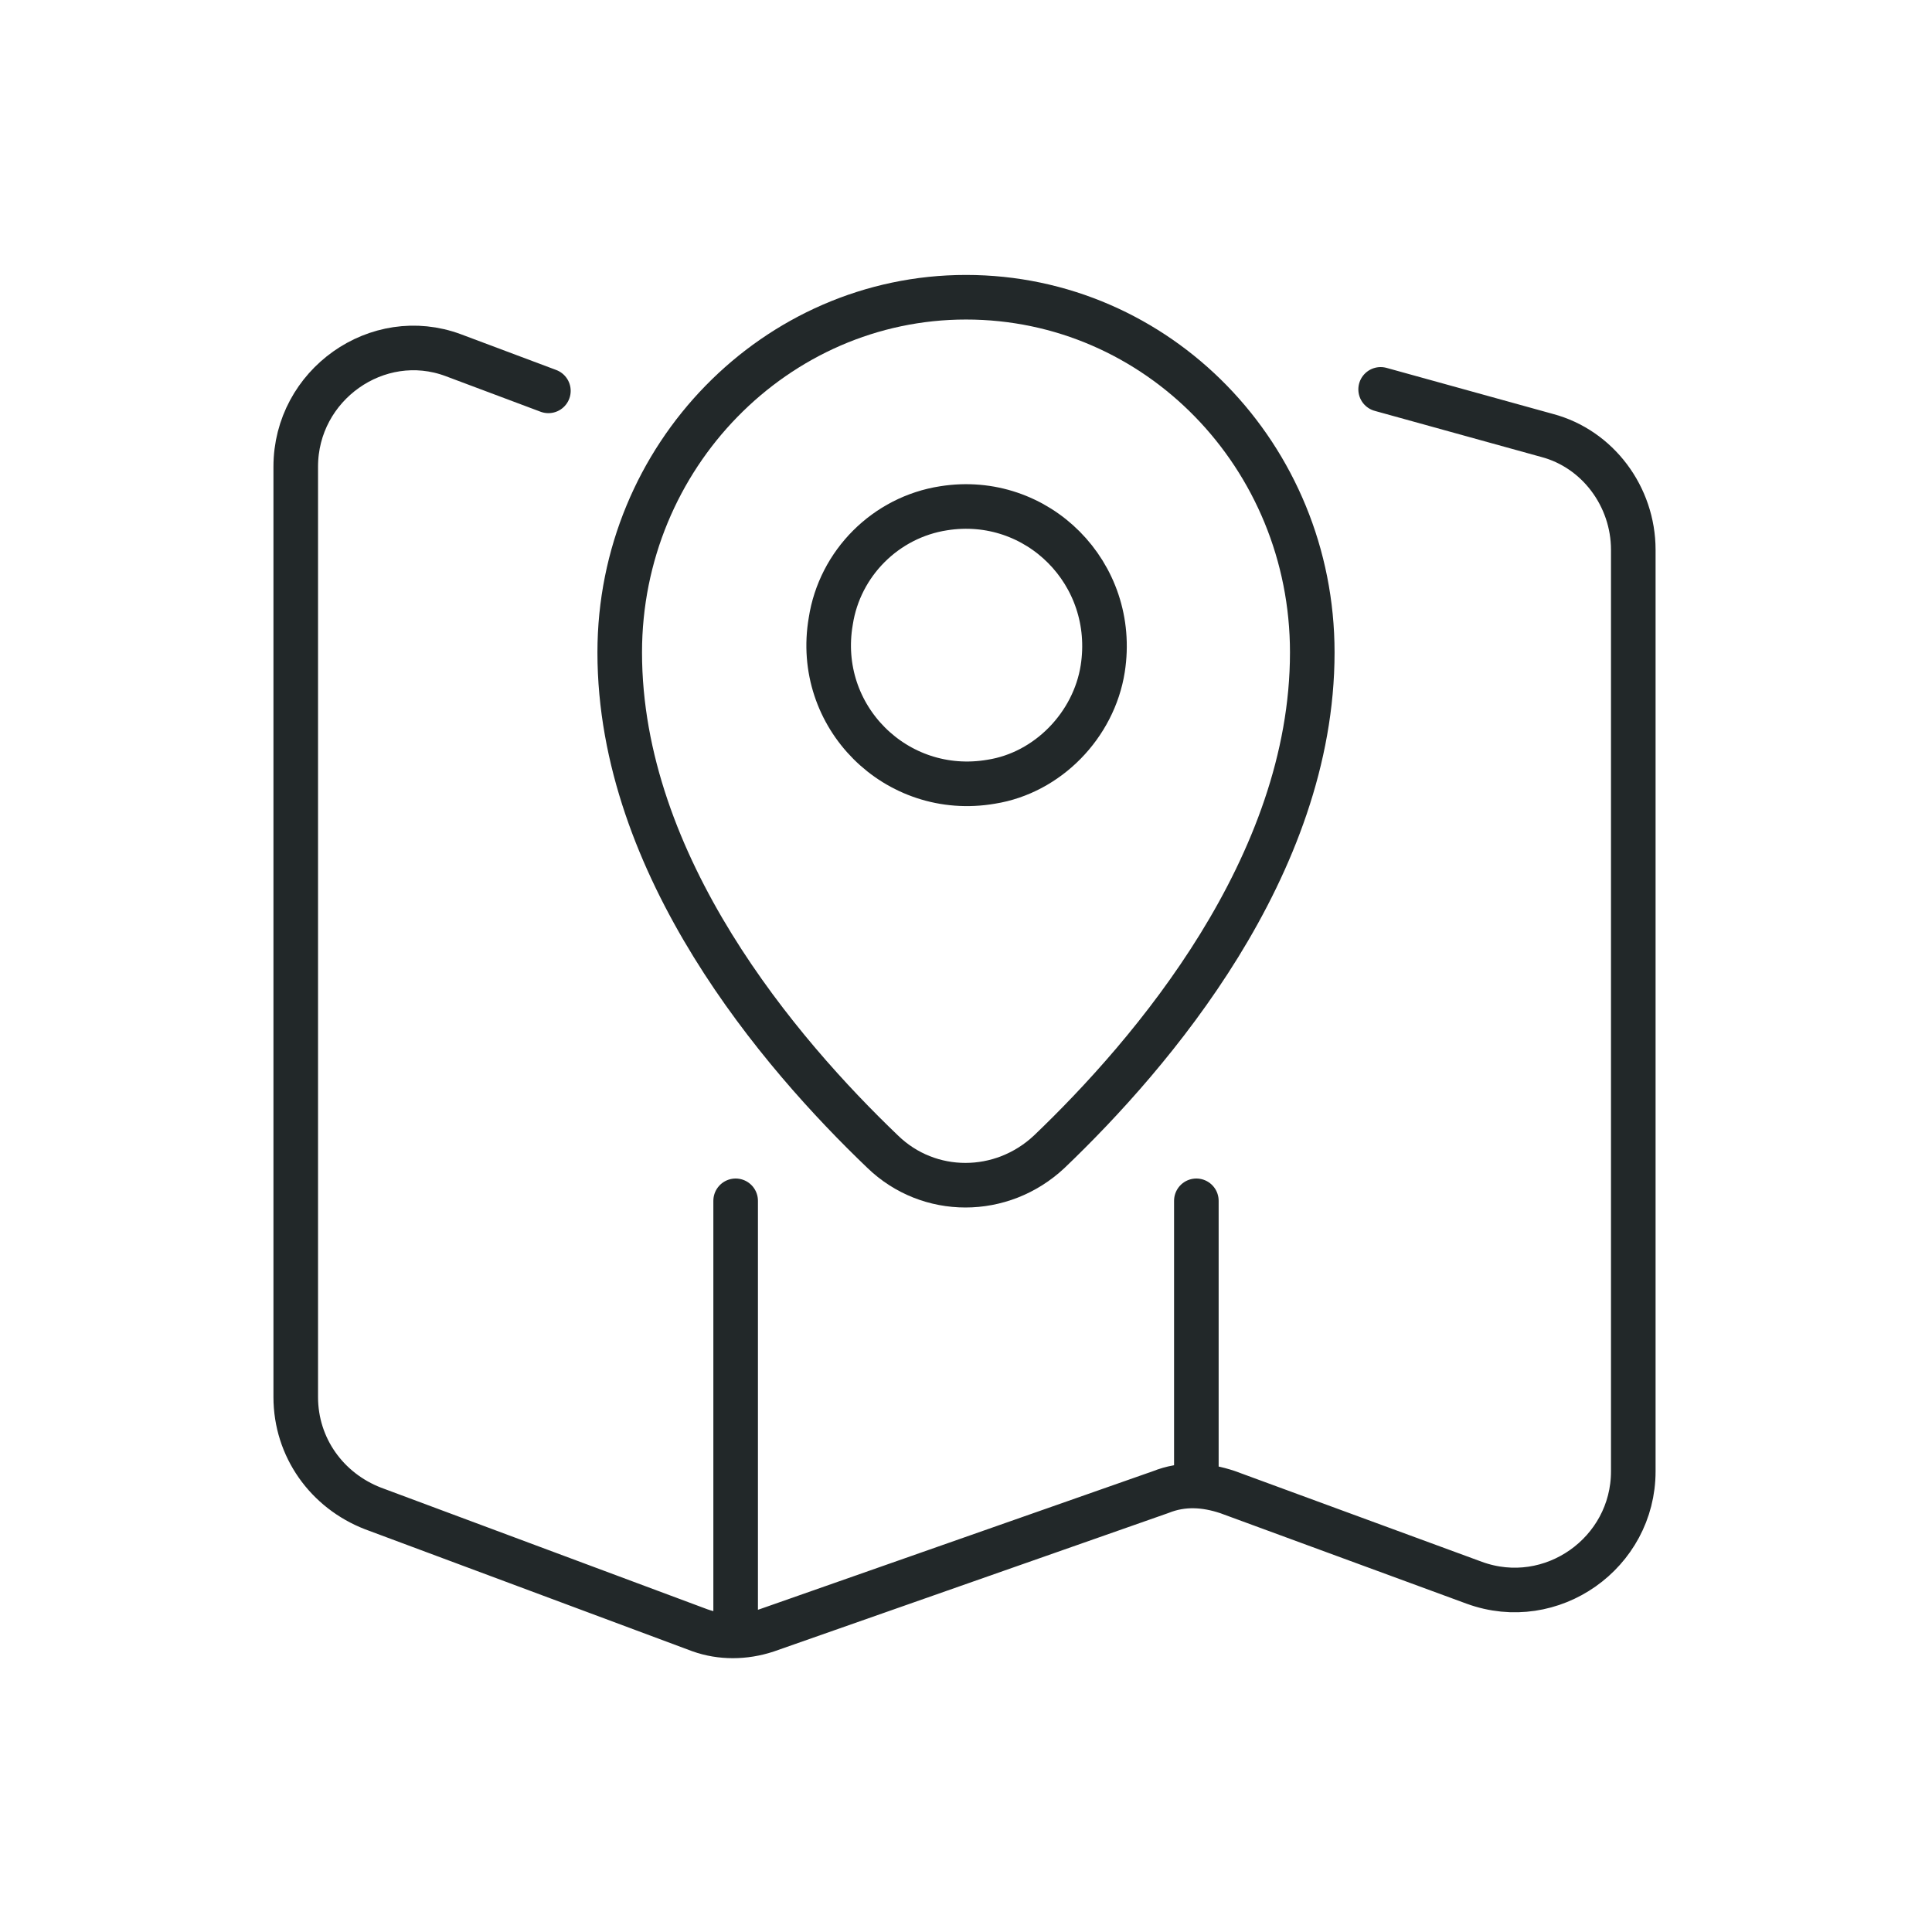
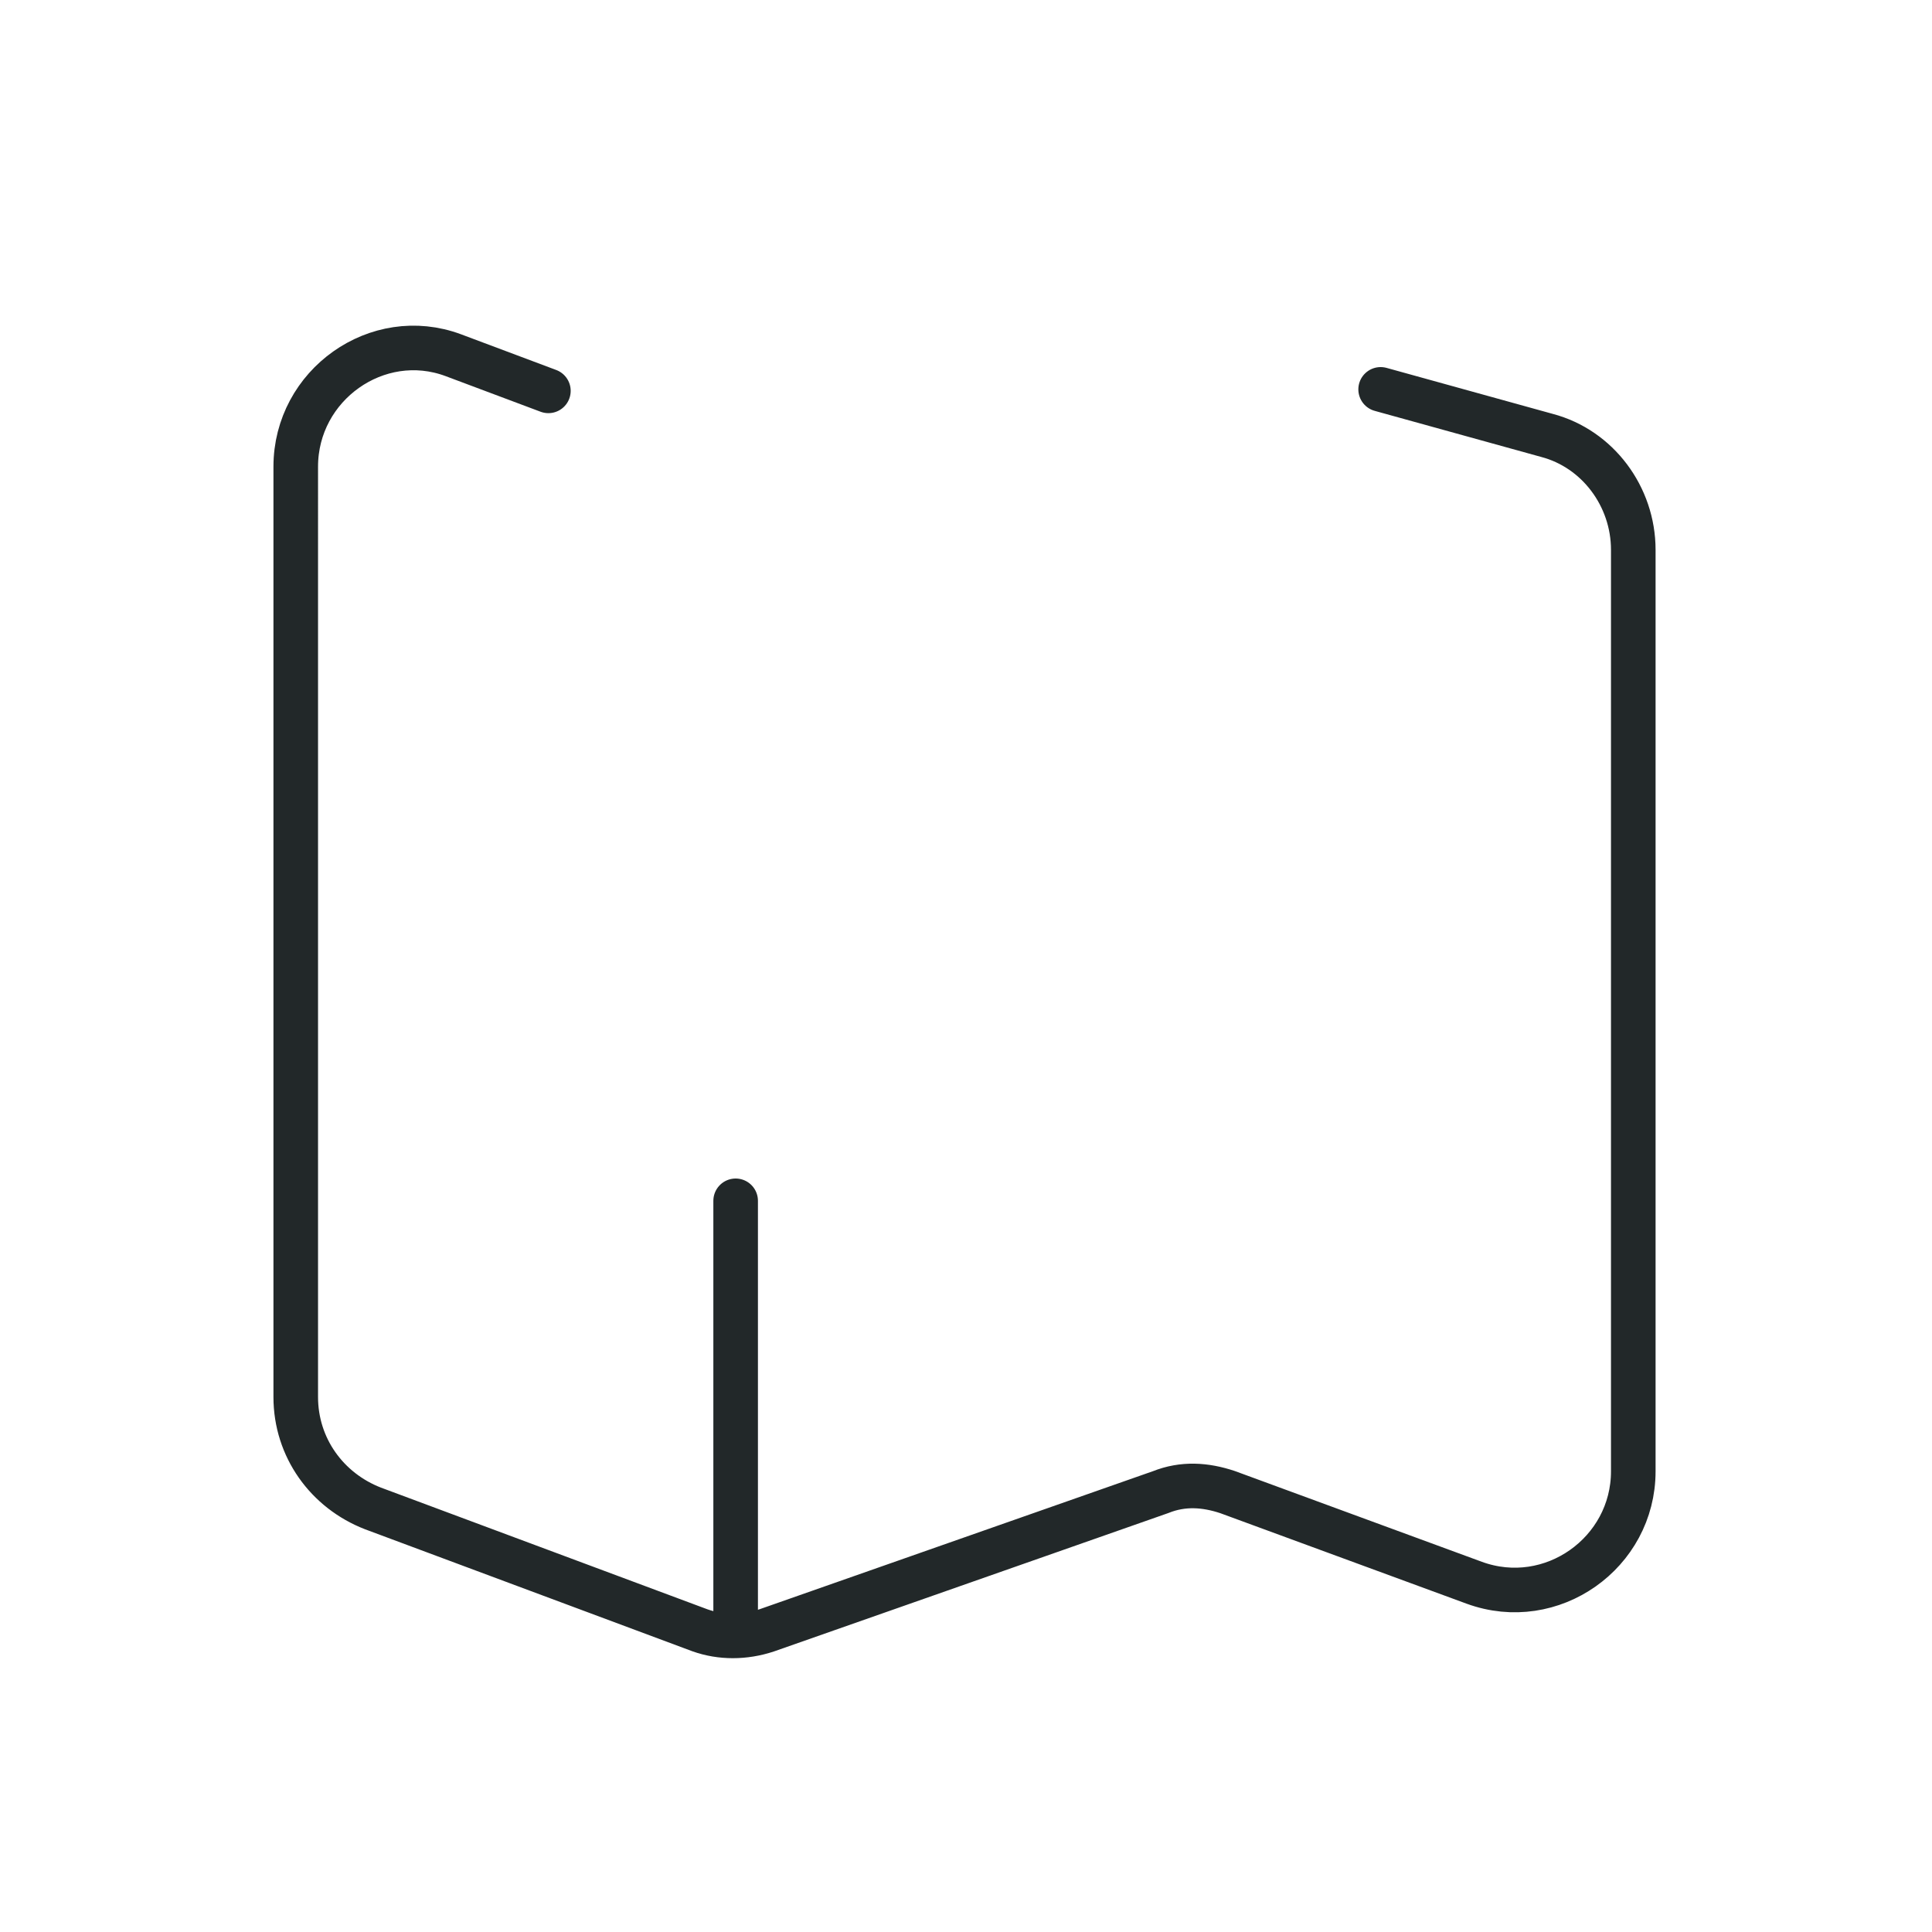
<svg xmlns="http://www.w3.org/2000/svg" version="1.1" id="Layer_1" x="0px" y="0px" viewBox="0 0 130 130" style="enable-background:new 0 0 130 130;" xml:space="preserve">
  <style type="text/css">
	.st0{fill:none;stroke:#222829;stroke-width:3;stroke-linecap:round;stroke-linejoin:round;stroke-miterlimit:10;}
</style>
  <g>
    <g>
      <g>
        <g>
          <path class="st0" d="M92.9,26.2l11.2,3.1c3.4,0.9,5.8,4.1,5.8,7.7v62c0,5.5-5.5,9.4-10.7,7.5l-16.6-6.1c-1.5-0.5-3-0.6-4.5,0      l-26.5,9.3c-1.5,0.5-3.1,0.5-4.5,0l-22-8.2c-3.1-1.2-5.2-4.1-5.2-7.5V31.4c0-5.5,5.5-9.4,10.6-7.5l6.4,2.4" />
        </g>
        <path class="st0" d="M92.9,26.2" />
      </g>
      <line class="st0" x1="49.5" y1="80.8" x2="49.5" y2="110" />
-       <line class="st0" x1="80.5" y1="80.8" x2="80.5" y2="99.5" />
    </g>
    <g>
      <g>
        <g>
-           <path class="st0" d="M74.2,45c1-6.4-4.4-11.8-10.7-10.8c-3.9,0.6-7,3.7-7.6,7.6c-1.1,6.4,4.4,11.9,10.8,10.8      C70.5,52,73.6,48.8,74.2,45z" />
-         </g>
-         <path class="st0" d="M41.7,43.9c0,14.4,10.8,27,17.7,33.6c3.1,3,8,3,11.2,0c6.9-6.6,17.7-19.2,17.7-33.6C88.3,30.7,77.9,20,65,20     C52.2,20,41.7,30.7,41.7,43.9z" />
+           </g>
      </g>
    </g>
  </g>
</svg>